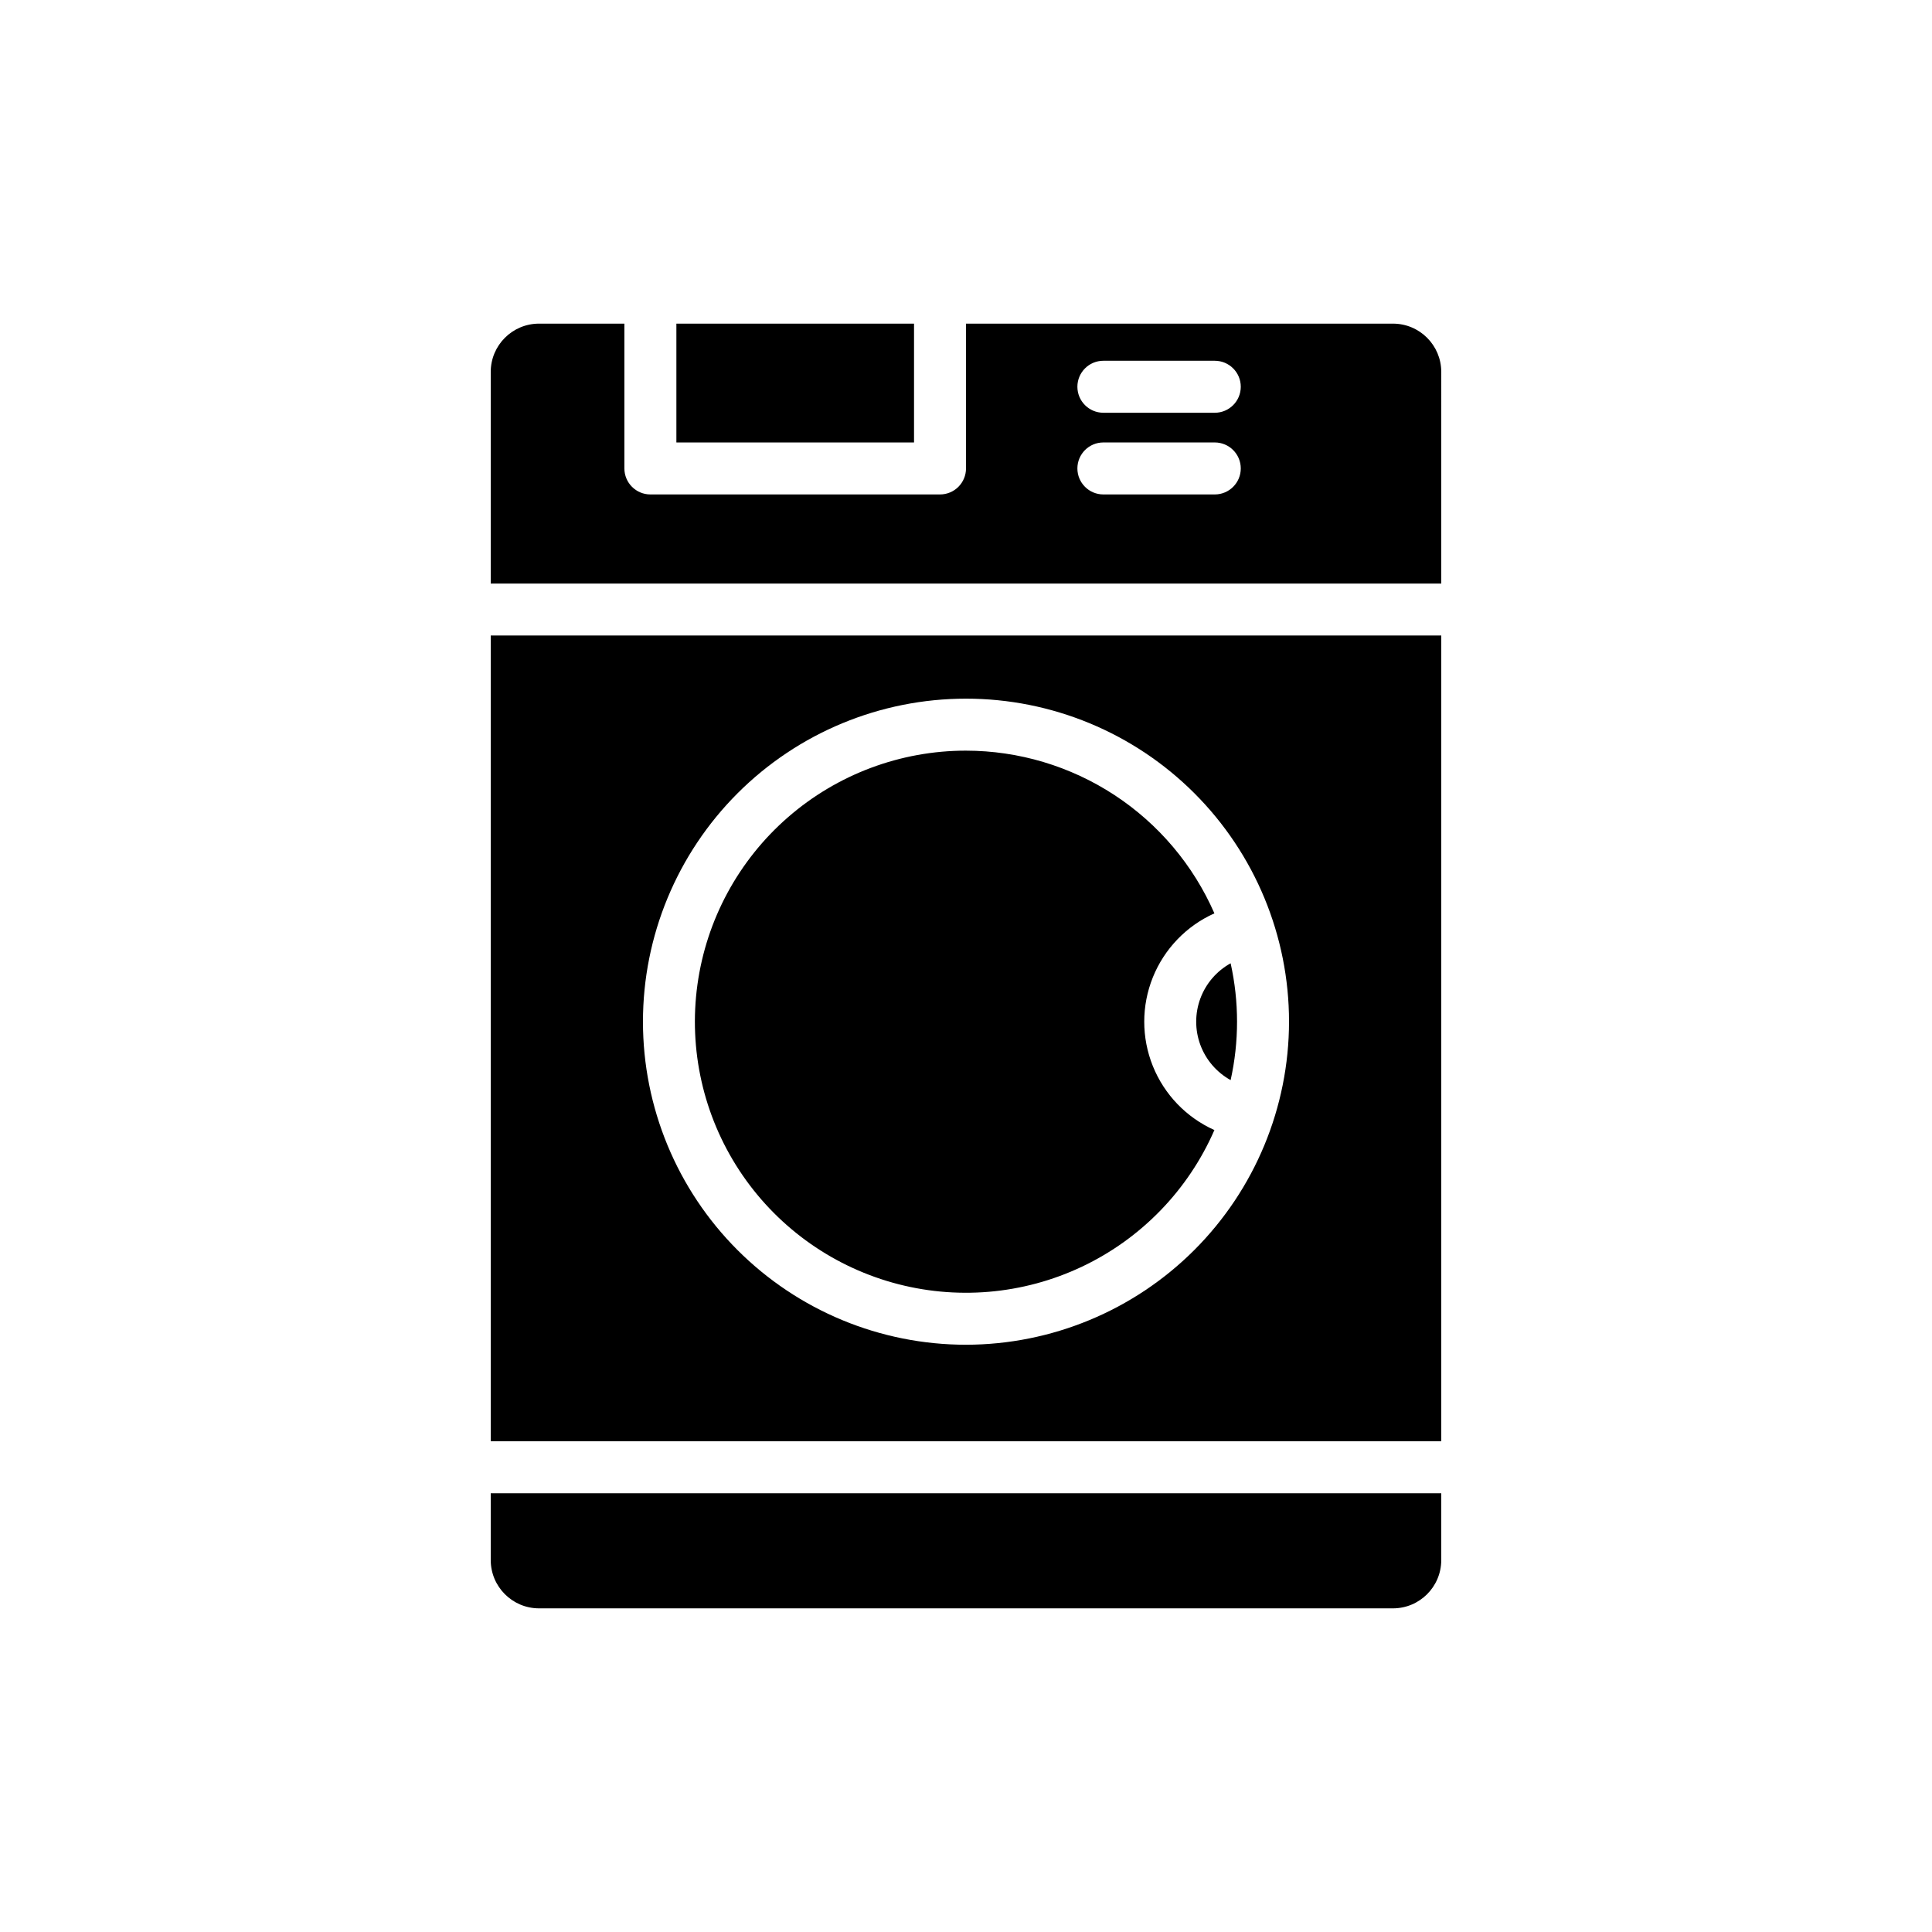
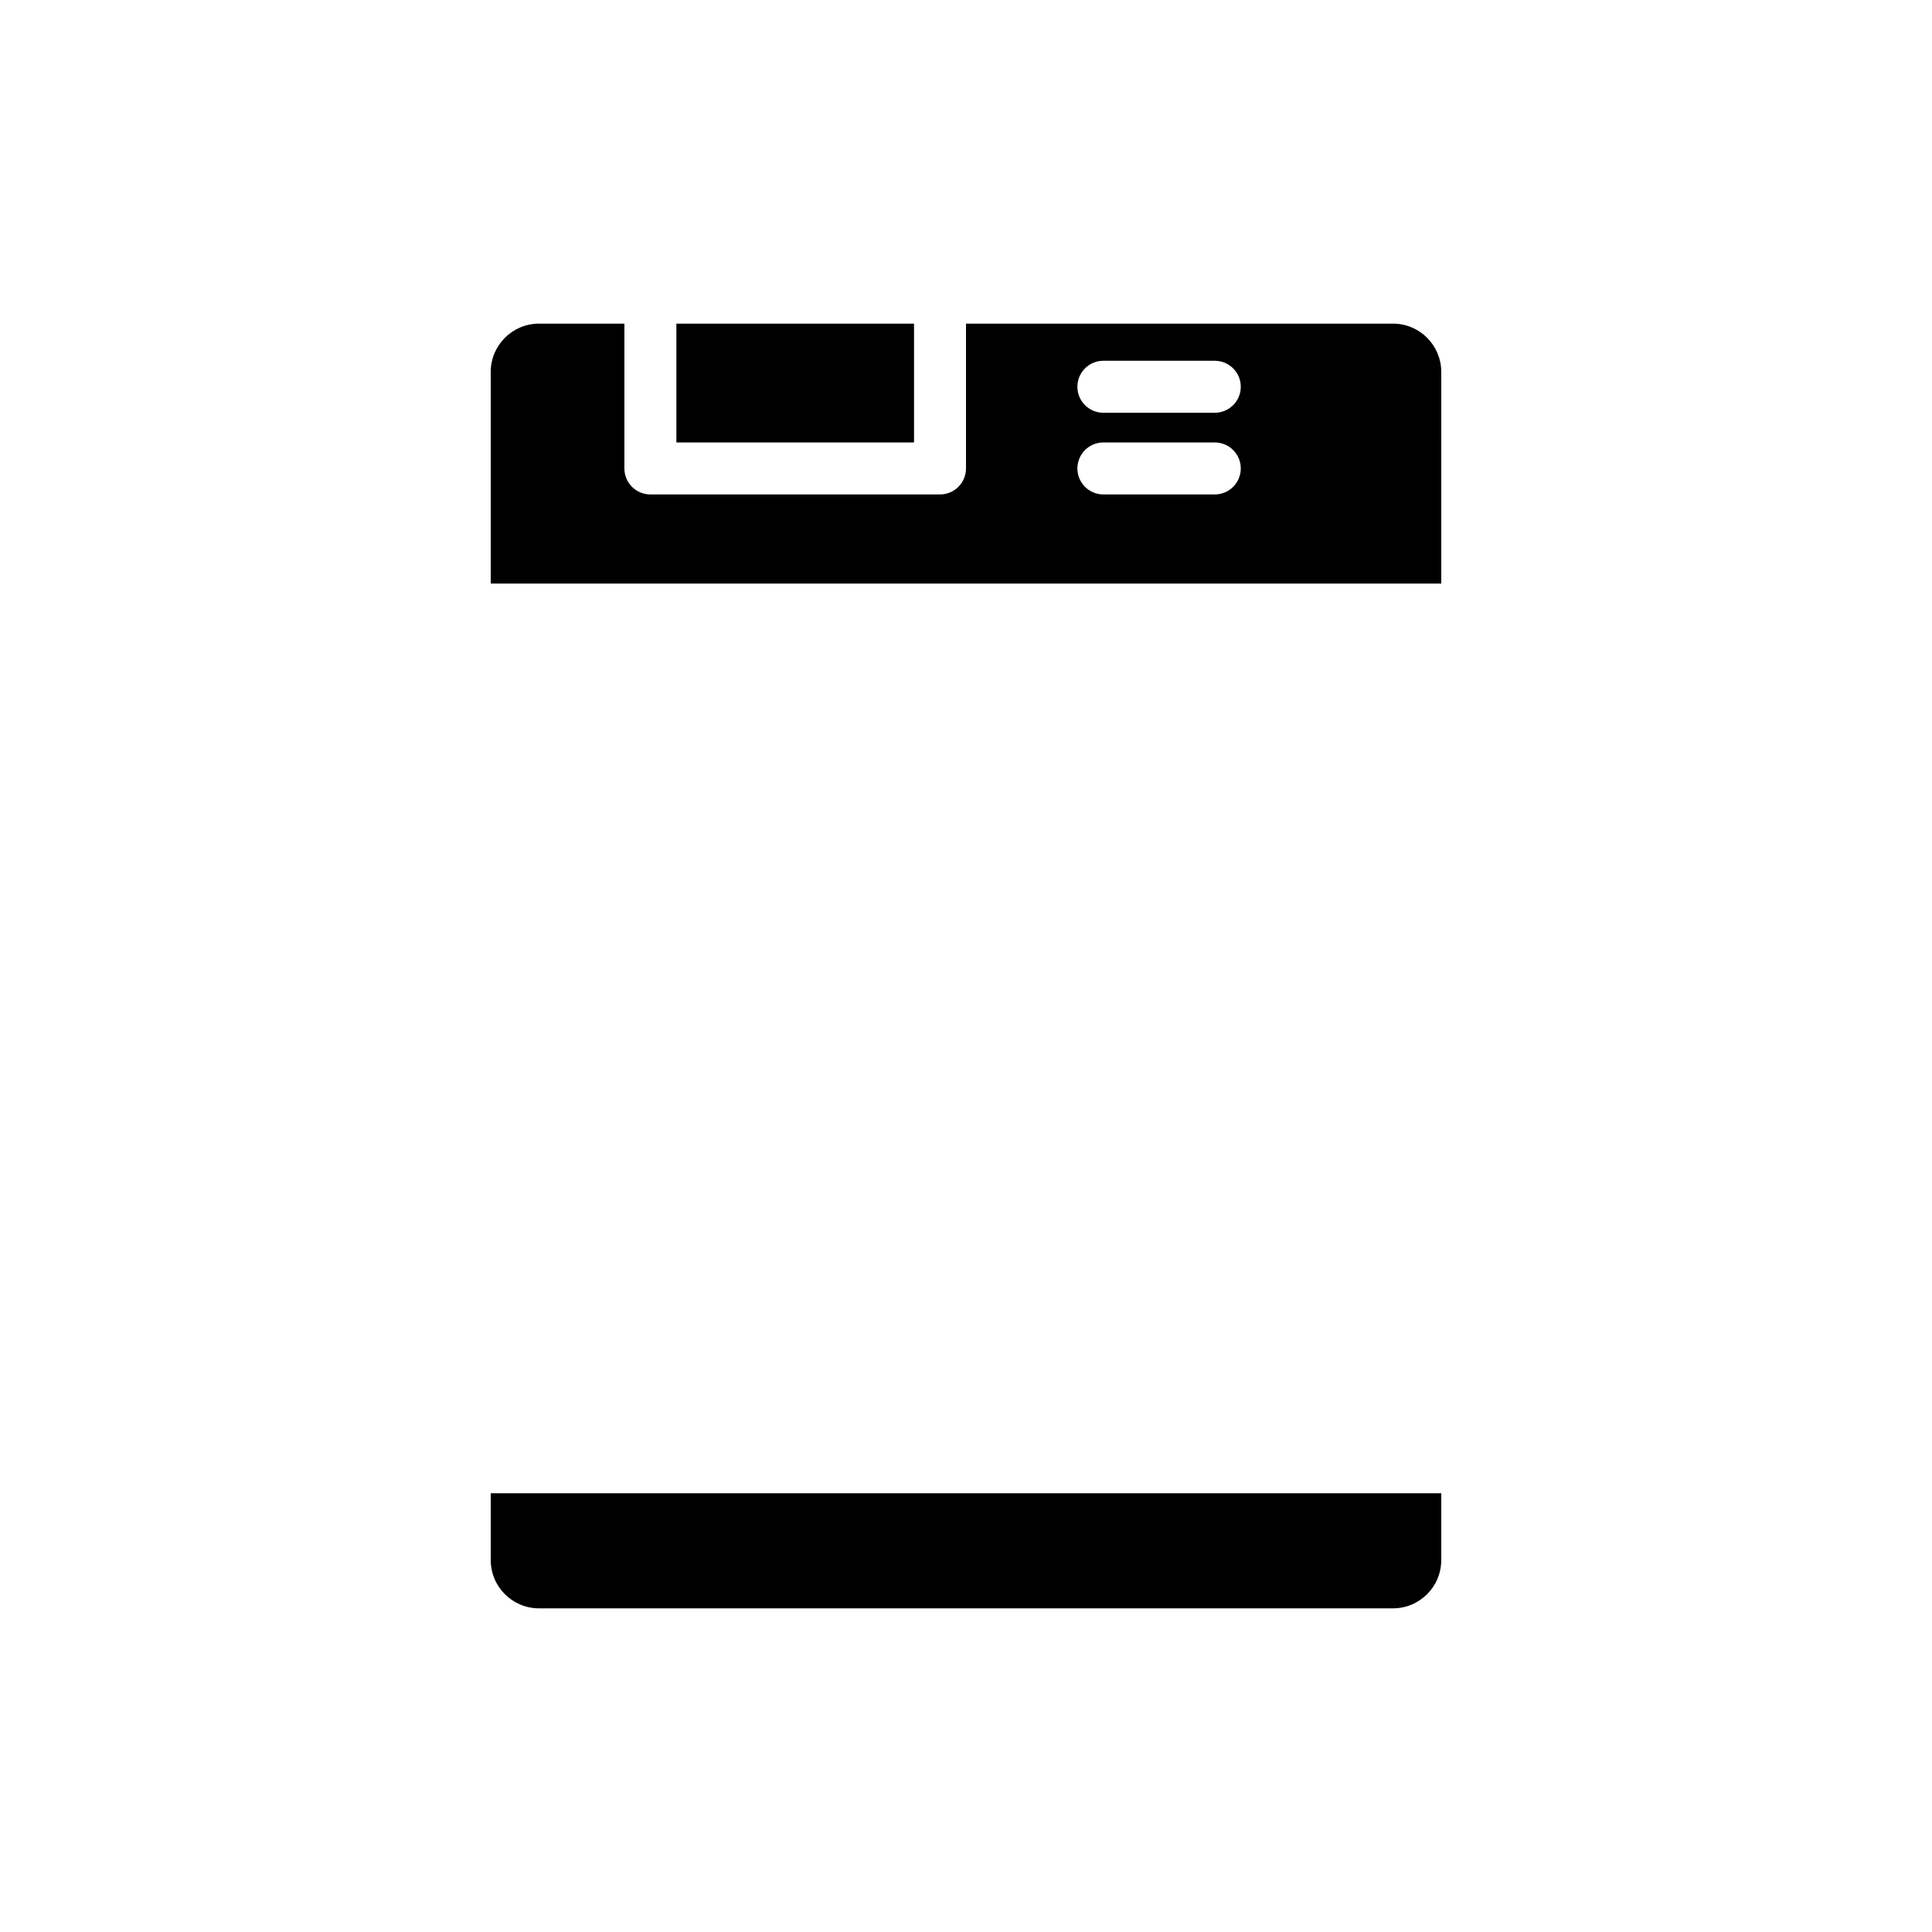
<svg xmlns="http://www.w3.org/2000/svg" fill="#000000" width="800px" height="800px" version="1.1" viewBox="144 144 512 512">
  <g>
-     <path d="m400 342.93c-17.352-0.004-34.117 6.273-47.203 17.672-13.082 11.398-21.594 27.148-23.969 44.336s1.555 34.656 11.059 49.172c9.504 14.516 23.941 25.102 40.645 29.801s34.543 3.195 50.223-4.238c15.68-7.434 28.137-20.289 35.074-36.195-7.426-3.328-13.27-9.402-16.312-16.953-3.039-7.547-3.039-15.977 0-23.523 3.043-7.547 8.887-13.625 16.312-16.953-5.598-12.805-14.805-23.703-26.496-31.359-11.691-7.656-25.359-11.742-39.332-11.758z" />
-     <path d="m470.13 430.24c2.266-10.195 2.266-20.766 0-30.961-3.703 2.051-6.551 5.359-8.023 9.328-1.469 3.969-1.469 8.336 0 12.305 1.473 3.969 4.32 7.277 8.023 9.328z" />
    <path d="m323.25 229.77h62.977v31.488h-62.977z" />
    <path d="m286.84 570.23h226.32c7.059-0.008 12.781-5.731 12.789-12.793v-17.711h-251.9v17.711c0.008 7.062 5.731 12.785 12.793 12.793z" />
-     <path d="m525.95 312.42h-251.9v213.53h251.9zm-125.95 187.95c-22.707 0-44.48-9.02-60.535-25.074-16.055-16.055-25.074-37.828-25.074-60.535 0-22.703 9.02-44.48 25.074-60.535 16.055-16.055 37.828-25.074 60.535-25.074 22.703 0 44.477 9.02 60.531 25.074 16.055 16.055 25.074 37.832 25.074 60.535-0.023 22.699-9.051 44.457-25.102 60.508-16.051 16.047-37.809 25.074-60.504 25.102z" />
    <path d="m525.95 242.56c-0.008-7.062-5.731-12.785-12.789-12.793h-113.16v38.375c0 1.828-0.727 3.582-2.019 4.871-1.293 1.293-3.043 2.019-4.871 2.019h-76.75c-3.805 0-6.891-3.086-6.891-6.891v-38.375h-22.629c-7.062 0.008-12.785 5.731-12.793 12.793v56.09l251.9-0.004zm-60.023 32.473h-29.52c-3.805 0-6.887-3.086-6.887-6.891 0-3.801 3.082-6.887 6.887-6.887h29.52c3.805 0 6.891 3.086 6.891 6.887 0 3.805-3.086 6.891-6.891 6.891zm0-21.648h-29.52c-3.805 0-6.887-3.086-6.887-6.891 0-3.801 3.082-6.887 6.887-6.887h29.52c3.805 0 6.891 3.086 6.891 6.887 0 3.805-3.086 6.891-6.891 6.891z" />
  </g>
</svg>